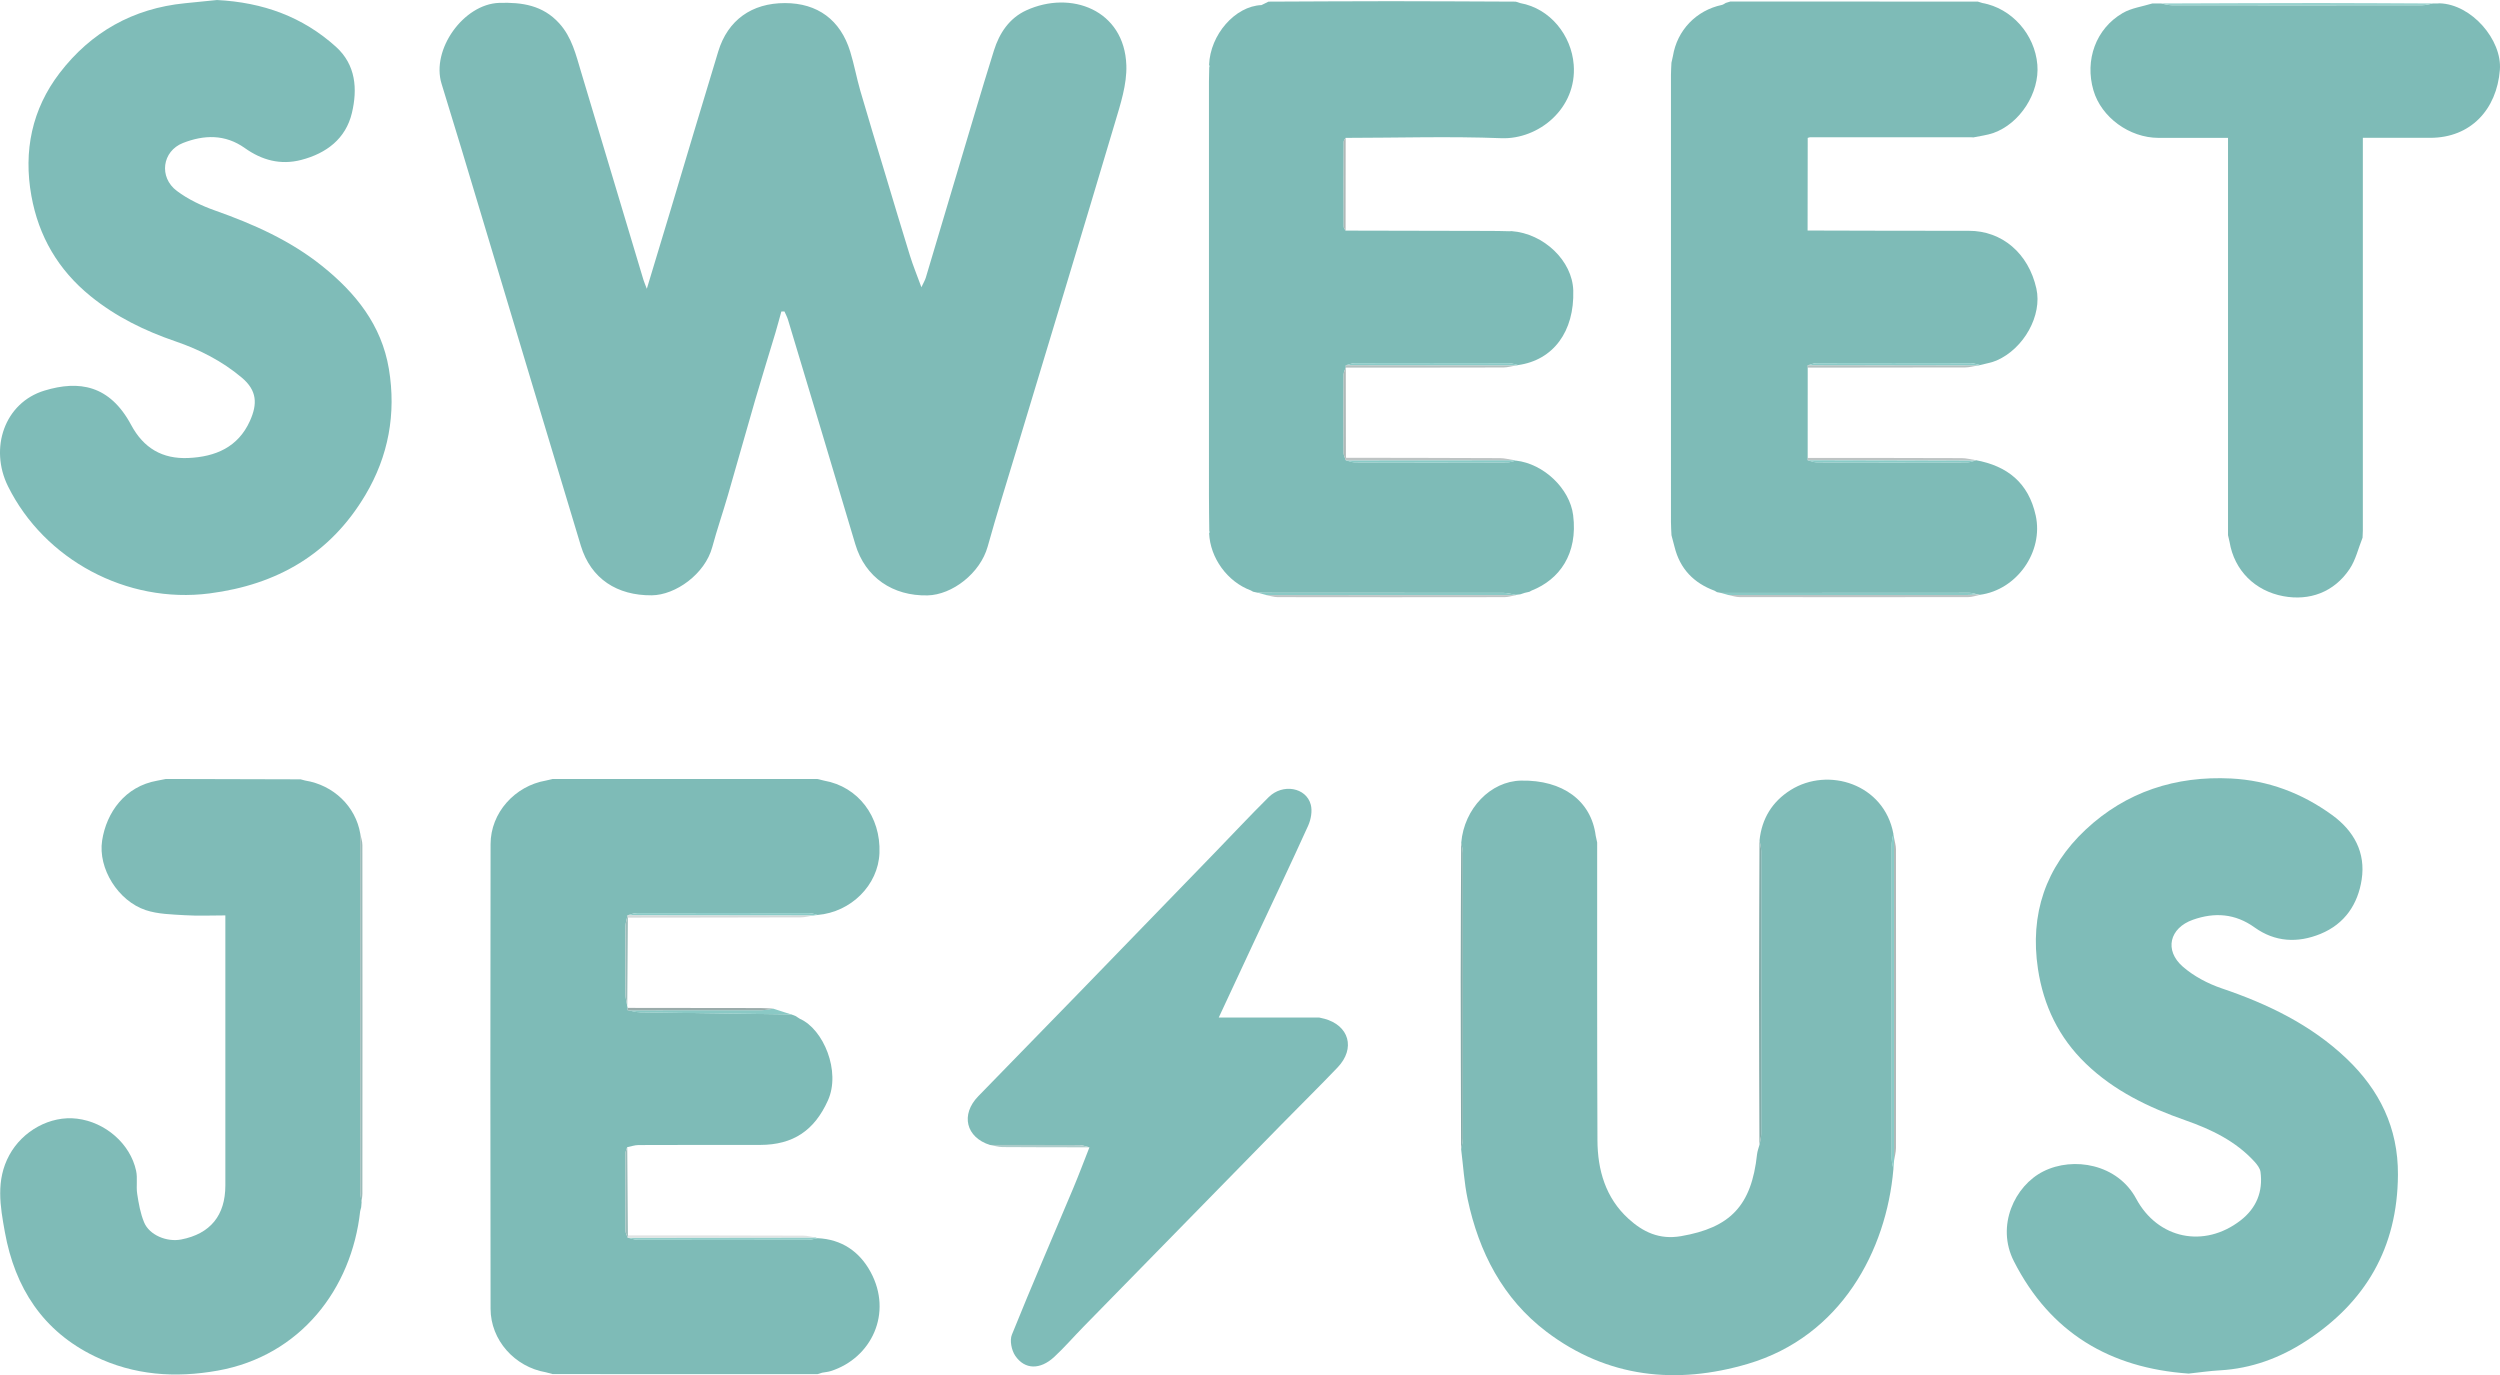
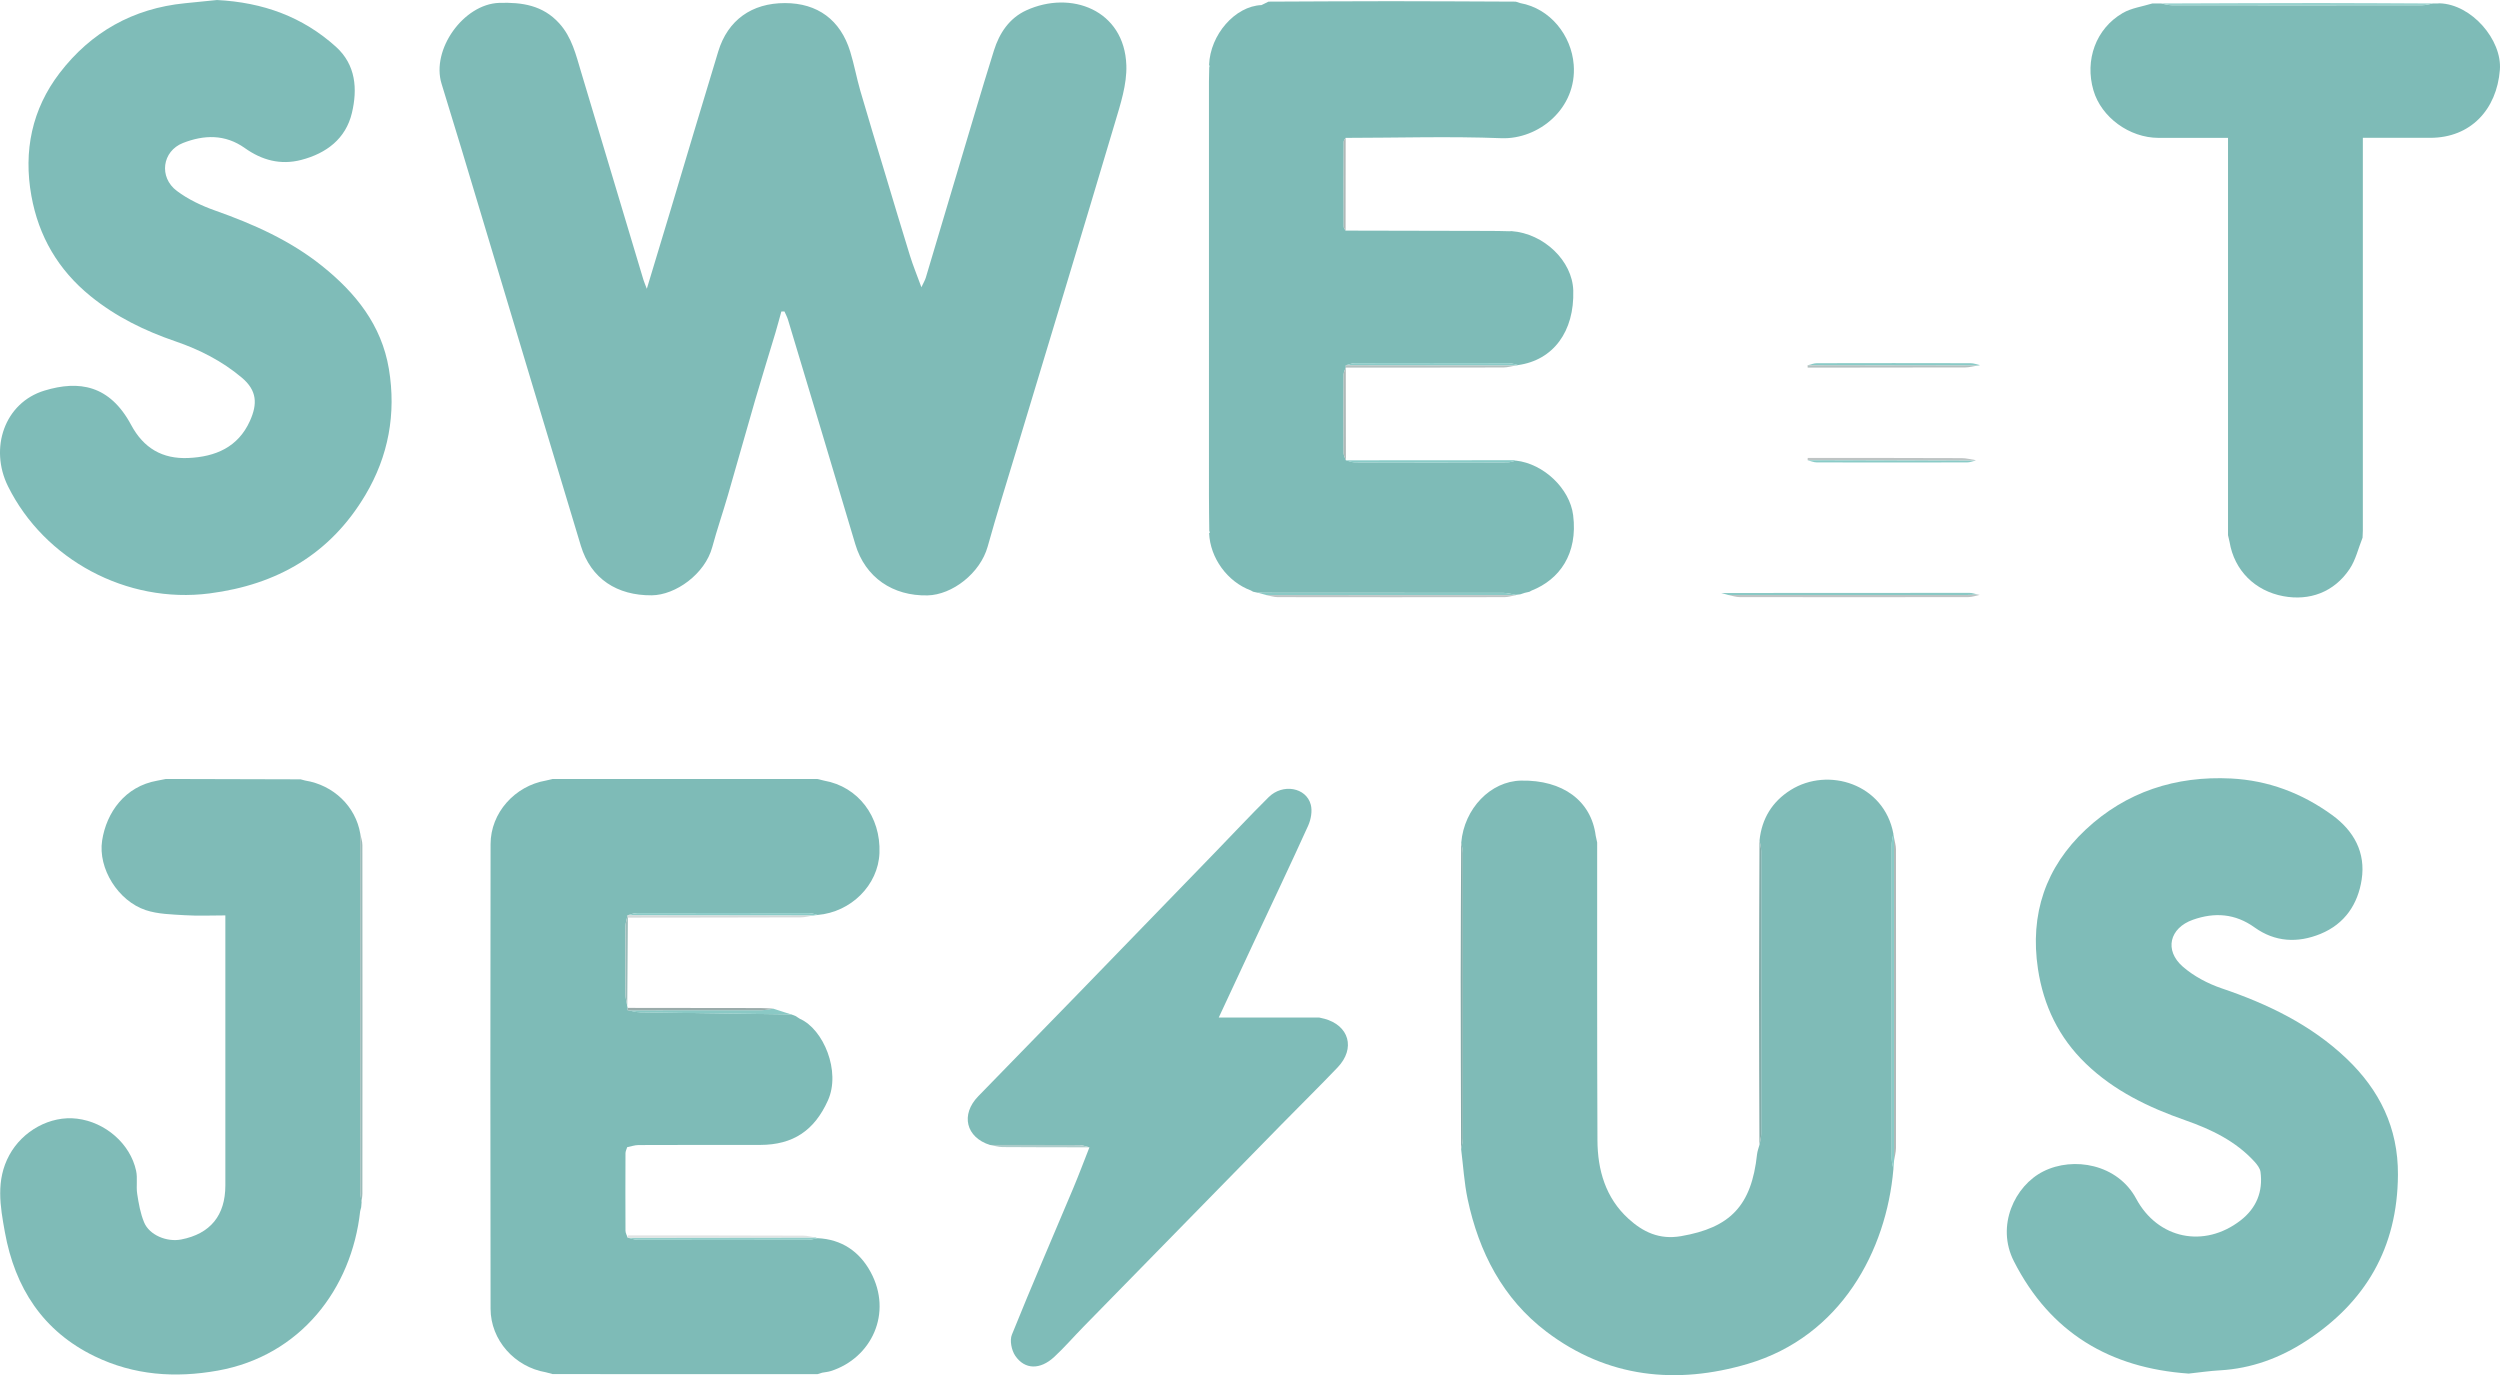
<svg xmlns="http://www.w3.org/2000/svg" id="Layer_1" data-name="Layer 1" viewBox="0 0 624.67 343.61">
  <defs>
    <style>
      .cls-1 {
        fill: #98d2ce;
      }

      .cls-2 {
        fill: #7ebbb7;
      }

      .cls-3 {
        fill: #8ac9c5;
      }

      .cls-4 {
        fill: #91ceca;
      }

      .cls-5 {
        fill: #84aba9;
      }

      .cls-6 {
        fill: #89cbc7;
      }

      .cls-7 {
        fill: #9dbcba;
      }

      .cls-8 {
        fill: #b3c0bf;
      }

      .cls-9 {
        fill: #b7d6d4;
      }

      .cls-10 {
        fill: #adccca;
      }

      .cls-11 {
        fill: #b0b9b8;
      }

      .cls-12 {
        fill: #a4ccc9;
      }

      .cls-13 {
        fill: #a3d5d1;
      }

      .cls-14 {
        fill: #c0d7d6;
      }

      .cls-15 {
        fill: #bec4c4;
      }

      .cls-16 {
        fill: #c9dad9;
      }

      .cls-17 {
        fill: #d3d9d9;
      }

      .cls-18 {
        fill: #e0e3e3;
      }

      .cls-19 {
        fill: #7fbbb7;
      }

      .cls-20 {
        fill: #7fbcb8;
      }

      .cls-21 {
        fill: #9bacab;
      }
    </style>
  </defs>
  <path class="cls-19" d="m195.24,77.82c-.5,1.78-.96,3.58-1.49,5.35-1.67,5.57-3.4,11.11-5.03,16.69-2.31,7.94-4.52,15.91-6.83,23.85-1.26,4.35-2.74,8.63-3.92,13-1.81,6.72-9.17,11.99-15.13,12.04-8.59.07-15.19-4.08-17.71-12.4-8.35-27.58-16.6-55.18-24.9-82.77-3.27-10.88-6.52-21.77-9.89-32.63-2.66-8.56,5.5-19.95,14.4-20.23,5.72-.18,10.9.59,14.99,5.1,3.17,3.49,4.18,7.88,5.47,12.17,5.18,17.29,10.37,34.59,15.56,51.88.18.61.45,1.19.86,2.29,2.01-6.65,3.89-12.84,5.75-19.04,4.03-13.43,8.01-26.87,12.1-40.27,2.39-7.84,8.38-12.09,16.67-12.08,8.13,0,13.86,4.19,16.3,12.11.99,3.21,1.59,6.55,2.52,9.78,1.99,6.87,4.09,13.71,6.15,20.55,2.07,6.88,4.12,13.77,6.25,20.64.77,2.49,1.77,4.91,2.87,7.92.49-1.06.89-1.7,1.1-2.39,4.12-13.76,8.2-27.53,12.31-41.29,1.54-5.16,3.1-10.32,4.71-15.46,1.37-4.38,3.85-8.09,8.06-10.03,11.17-5.14,24.56-.12,25.03,13.71.16,4.78-1.47,9.73-2.87,14.43-8.12,27.31-16.41,54.58-24.64,81.86-2.41,7.98-4.9,15.94-7.14,23.97-1.87,6.69-8.87,12.06-15.02,12.2-8.65.19-15.58-4.45-18.06-12.8-5.56-18.7-11.19-37.39-16.81-56.07-.22-.72-.59-1.39-.89-2.08-.26,0-.53.01-.79.02l.02-.02Z" />
  <path class="cls-2" d="m138.11,194.65h66.14c.56.14,1.13.27,1.69.41,8.48,1.5,14.17,8.96,13.81,18.09-.31,7.99-7.09,14.77-15.47,15.47-.69-.16-1.37-.46-2.06-.46-14.37-.03-28.74-.03-43.11,0-.76,0-1.53.35-2.29.53h0c-.19.94-.53,1.88-.54,2.82-.05,5.64-.05,11.27,0,16.91,0,.96.28,1.92.43,2.88.04.17.08.35.11.52v.59c1.04.18,2.08.51,3.12.53,12.6.2,25.2.36,37.8.53l1.02.39c.39.24.77.49,1.16.74,5.79,2.54,10.25,13.09,6.94,20.39-3.36,7.44-8.63,11.08-16.94,11.09-10.12,0-20.24-.01-30.36.03-.95,0-1.89.35-2.84.53-.15.5-.43,1.01-.43,1.51-.03,6.45-.03,12.91,0,19.36,0,.58.35,1.15.54,1.73h0c.86.19,1.72.54,2.57.54,14.17.03,28.33.03,42.5,0,.79,0,1.58-.26,2.38-.4,6.03.28,10.46,3.32,13.24,8.42,5.63,10.33.2,21.57-9.92,24.78-.69.22-1.43.28-2.15.41-.4.12-.8.25-1.19.37-22.06,0-44.13-.01-66.19-.02-.56-.15-1.11-.3-1.67-.45-7.79-1.34-13.81-8.03-13.82-15.88-.07-38.69-.07-77.39,0-116.08,0-7.83,6.06-14.55,13.82-15.89.56-.13,1.13-.27,1.69-.4h.02Z" />
-   <path class="cls-2" d="m432.35.38c20.61,0,41.22,0,61.84.02.38.12.75.23,1.13.35,7.32,1.31,13.12,7.82,13.75,15.43.58,7.01-4.32,14.69-10.99,17.05-1.59.56-3.32.74-4.99,1.1-.19,0-.38-.02-.57-.03-13.43,0-26.86,0-40.29,0-.18.05-.36.1-.54.15v-.02c0,7.72-.02,15.44-.03,23.17,13.43.03,26.85.09,40.28.07,8.28-.02,14.92,5.6,16.89,14.45,1.48,6.63-3.06,14.93-9.91,17.94-1.31.58-2.79.78-4.19,1.16-.77-.17-1.55-.48-2.32-.48-12.81-.03-25.62-.03-38.43,0-.77,0-1.53.35-2.29.53,0,.19.01.39.02.58l-.02-.03c0,7.54,0,15.09-.01,22.63l.03-.03c0,.19-.02.38-.02.58.76.19,1.53.53,2.29.53,12.53.03,25.05.03,37.58,0,.69,0,1.37-.29,2.06-.45v-.11c7.95,1.44,13.25,5.68,15.04,13.85,1.98,9.04-4.7,18.59-13.98,19.81-.15-.02-.29-.05-.44-.08-.7-.15-1.4-.42-2.1-.42-20.69,0-41.38.01-62.07.03-.35-.07-.7-.13-1.05-.2-.2-.12-.41-.24-.61-.36-5.21-1.92-8.64-5.48-9.99-10.93-.26-.97-.51-1.95-.77-2.92-.05-1.1-.13-2.2-.13-3.31V18.71c0-1.01.08-2.02.12-3.03.12-.56.25-1.11.37-1.67,1.05-6.45,5.81-11.42,12.24-12.78.34-.07.64-.33.96-.5.39-.12.77-.23,1.15-.35h-.01Z" />
  <path class="cls-2" d="m302.11,16.22c.28-7.58,6.51-14.69,13.1-14.95.58-.29,1.17-.57,1.75-.86,10.2-.04,20.41-.11,30.61-.11s20.77.07,31.16.11c.39.12.77.24,1.16.37,7.45,1.35,12.76,8.03,13.33,15.39.85,10.92-8.79,18.72-18.09,18.36-12.95-.5-25.93-.09-38.9-.08-.17.31-.47.62-.48.93-.03,7.1-.03,14.2,0,21.3,0,.31.3.63.46.94,12.17.03,24.33.05,36.5.08,1.46,0,2.93.05,4.39.08.2,0,.4-.02.6-.03,8.09.61,15.19,7.44,15.41,14.83.31,10.25-5,17.42-13.79,18.64-.78-.16-1.55-.47-2.33-.47-12.81-.03-25.61-.03-38.42,0-.77,0-1.53.34-2.3.52v.57-.02c-.19.58-.54,1.15-.54,1.73-.04,6.57-.04,13.13,0,19.7,0,.58.36,1.15.55,1.72v.04c.75.18,1.52.52,2.29.52,12.71.03,25.42.03,38.13,0,.69,0,1.38-.29,2.07-.44,6.95.77,13.48,7.01,14.31,13.64,1.21,9.63-3.38,16.08-10.4,18.84-.18.1-.36.2-.54.3-.38.09-.76.17-1.14.26-.37.12-.75.24-1.12.37-.37.04-.75.09-1.12.13-1.05-.17-2.09-.49-3.14-.49-18.98-.03-37.95-.02-56.93-.02-1.5,0-2.99-.02-4.49-.03-.36-.08-.72-.16-1.09-.24-.19-.11-.38-.21-.57-.32-5.83-2.14-10.17-8.1-10.42-14.31.06-.05.19-.12.18-.16-.02-.14-.09-.27-.14-.41-.03-2.94-.08-5.88-.08-8.82V20.37c0-1.19.05-2.39.07-3.58.06-.06.18-.14.17-.17-.05-.14-.13-.26-.21-.39h0Z" />
  <path class="cls-19" d="m473.1,292.13c-1.74,20.35-13.09,41.79-36.39,48.66-17.83,5.26-35.09,3.49-50.29-8.03-10.91-8.27-16.89-19.89-19.7-33.12-.87-4.09-1.1-8.32-1.63-12.49.15-.88.42-1.76.43-2.63.02-23.78.02-47.56,0-71.34,0-.88-.26-1.76-.4-2.65.74-8.51,7.33-15.34,14.94-15.48,10.42-.2,17.53,5.04,18.65,13.75.12.57.25,1.15.37,1.72.01,24.79-.04,49.58.07,74.37.03,7.46,2.02,14.4,7.73,19.62,3.64,3.32,7.72,5.31,13.15,4.37,12.3-2.12,17.62-7.58,19-20.47.09-.8.4-1.58.61-2.37.15-.88.42-1.76.42-2.63.02-23.6.02-47.2,0-70.79,0-.88-.27-1.76-.41-2.64.56-5.45,3.2-9.71,7.78-12.58,9.38-5.88,23.35-1.51,25.66,10.92-.14.88-.41,1.76-.41,2.64-.02,26.18-.02,52.36,0,78.55,0,.88.28,1.75.43,2.63h0Z" />
  <path class="cls-20" d="m546.82,343.21c-19.56-1.38-34.5-10.14-43.62-28.08-4.51-8.86.22-18.84,7.35-22.43,7.55-3.81,18.59-1.81,23.21,6.81,5.41,10.08,16.99,12.47,26.09,5.43,3.94-3.05,5.63-7.17,4.98-12.11-.12-.89-.82-1.81-1.46-2.52-4.72-5.19-10.83-8.11-17.3-10.38-9.18-3.21-17.82-7.34-24.92-14.2-6.73-6.5-10.54-14.45-11.93-23.63-2.06-13.66,1.92-25.44,11.93-34.81,10.12-9.47,22.51-13.46,36.32-12.77,9.3.47,17.69,3.65,25.23,9.11,5.52,4,8.43,9.42,7.41,16.13-.93,6.12-4.19,11.08-10.27,13.58-5.76,2.36-11.4,2.04-16.48-1.6-4.89-3.51-10.02-3.82-15.4-1.93-5.87,2.06-7.23,7.63-2.56,11.71,2.75,2.4,6.25,4.25,9.72,5.43,11.53,3.91,22.34,9.11,31.2,17.55,8.2,7.81,12.92,17.23,12.85,29.04-.11,18.24-8.07,31.86-23.07,41.6-6.45,4.19-13.58,6.82-21.4,7.26-2.54.14-5.08.52-7.88.82h0Z" />
  <path class="cls-20" d="m54.16,0c11.59.59,21.46,4.2,29.76,11.67,5.04,4.54,5.42,10.63,4.01,16.56-1.52,6.4-6.32,10.08-12.66,11.73-5.19,1.35-9.85.05-14.06-2.94-4.96-3.53-10.21-3.35-15.47-1.3-5.23,2.04-6.12,8.57-1.53,12,2.81,2.1,6.15,3.69,9.49,4.87,9.59,3.39,18.79,7.47,26.77,13.86,8.38,6.71,14.87,14.75,16.7,25.72,1.86,11.19-.1,21.81-5.87,31.51-8.76,14.74-22.02,22.42-38.96,24.6-20.69,2.66-41.27-8.46-50.34-26.77-4.7-9.49-.9-20.88,9.13-23.92,8.58-2.6,16.27-1.43,21.64,8.59,3.11,5.8,7.81,8.55,14.29,8.26,6.76-.3,12.42-2.68,15.38-9.24,1.92-4.25,1.82-7.61-2.02-10.84-4.93-4.15-10.52-6.99-16.56-9.06-7.7-2.64-14.91-6.15-21.27-11.33-8.04-6.54-12.93-14.91-14.75-25.05-2.01-11.2.15-21.65,7.06-30.67C22.73,8.03,33.24,2.1,46.2.81c2.81-.28,5.63-.57,7.97-.8h0Z" />
  <path class="cls-19" d="m90,302.59c-2.13,19.51-14.98,36.19-35.58,39.88-10.68,1.91-20.96,1.16-30.71-3.55-12.98-6.27-19.97-17.13-22.49-31.04-1.17-6.46-2.31-12.96,1.1-19.24,3.3-6.09,10.24-9.94,16.92-9.12,7.07.86,13.31,6.25,14.77,13.02.4,1.85-.02,3.87.27,5.76.37,2.41.8,4.89,1.73,7.13,1.31,3.17,5.65,4.97,9.25,4.28,7.29-1.41,11.05-6.01,11.05-13.51v-67.47c-3.47,0-6.84.16-10.18-.05-3.26-.2-6.67-.26-9.72-1.27-6.88-2.29-11.96-10.4-10.89-17.38,1.08-7.05,5.73-13.54,13.74-14.96.73-.14,1.46-.29,2.19-.43l33.66.09c.38.1.75.2,1.13.3,7.1,1.14,12.63,6.47,13.78,13.28,0,29.8,0,59.6.02,89.4,0,.9.2,1.79.31,2.69-.03.41-.07.83-.1,1.24-.08.32-.16.65-.25.97v-.02Z" />
  <path class="cls-2" d="m556.71,133.74V34.45c-6.02,0-11.7.02-17.37,0-7.29-.02-14.28-5.14-16.25-11.85-2.22-7.58.59-15.44,7.31-19.34,2.19-1.27,4.91-1.62,7.39-2.39h2.22c.88.15,1.75.44,2.63.44,20.88.03,41.76.03,62.64,0,.88,0,1.76-.29,2.63-.44h1.1c.19,0,.38-.02.56-.04,8.02.23,15.66,9.18,15.07,16.64-.79,9.91-7.3,16.96-17.38,16.97h-16.86v98.17c-.02.58-.05,1.16-.07,1.74-1.06,2.64-1.7,5.55-3.26,7.86-3.92,5.82-10.04,7.97-16.54,6.76-7.05-1.31-12.24-6.4-13.43-13.54-.13-.57-.26-1.14-.39-1.71v.02Z" />
  <path class="cls-20" d="m330.82,254.52c6.3,1.67,7.95,7.44,3.39,12.21-4.57,4.79-9.3,9.43-13.93,14.16-16.53,16.88-33.06,33.76-49.58,50.65-2.44,2.49-4.73,5.15-7.29,7.52-3.52,3.25-7.36,3.2-9.74-.31-.92-1.36-1.42-3.82-.83-5.26,4.95-12.27,10.21-24.41,15.34-36.61,1.41-3.37,2.69-6.79,4.03-10.19-.85-.2-1.69-.56-2.54-.57-7.43-.04-14.86-.02-22.29-.02-6.03-1.91-7.41-7.59-2.94-12.19,8.32-8.57,16.68-17.1,25-25.67,11.32-11.66,22.62-23.33,33.93-35.01,4.54-4.68,8.99-9.45,13.62-14.04,3.51-3.48,9.39-2.45,10.53,1.87.42,1.59.05,3.68-.65,5.24-4.43,9.78-9.05,19.47-13.6,29.19-2.83,6.05-5.64,12.1-8.74,18.75h25.06c.41.1.82.19,1.23.29h0Z" />
  <path class="cls-7" d="m90.34,300.38c-.11-.9-.31-1.79-.31-2.69-.02-29.8-.02-59.6-.02-89.4.19.96.54,1.92.54,2.89.03,29.01.03,58.02,0,87.02,0,.73-.15,1.45-.23,2.18h.01Z" />
  <path class="cls-6" d="m473.1,292.13c-.15-.88-.43-1.75-.43-2.63-.02-26.18-.02-52.36,0-78.55,0-.88.27-1.76.41-2.64.06.33.12.65.18.98v80.74c-.05.7-.1,1.4-.15,2.09h0Z" />
  <path class="cls-11" d="m473.25,290.04v-80.74c.17.97.49,1.93.49,2.9.03,24.89.03,49.78,0,74.66,0,1.06-.32,2.12-.49,3.18Z" />
  <path class="cls-5" d="m365.11,210.53c.14.88.4,1.76.4,2.65.02,23.78.02,47.56,0,71.34,0,.88-.28,1.76-.43,2.63-.04-14.24-.1-28.48-.1-42.72,0-11.3.08-22.6.12-33.9h.01Z" />
  <path class="cls-5" d="m439.64,209.97c.14.88.41,1.76.41,2.64.02,23.6.02,47.2,0,70.79,0,.88-.27,1.76-.42,2.63-.04-12.59-.11-25.17-.1-37.76,0-12.77.07-25.54.11-38.31h0Z" />
  <path class="cls-1" d="m607.92.86c-.88.15-1.76.44-2.63.44-20.88.03-41.76.03-62.64,0-.88,0-1.76-.29-2.63-.44,13.1-.04,26.21-.11,39.31-.11,9.53,0,19.06.07,28.59.11Z" />
  <path class="cls-3" d="m314.2,148.09c1.5,0,2.99.03,4.49.03,18.98,0,37.95,0,56.93.02,1.05,0,2.09.32,3.14.49l.06.07c-20.81,0-41.61-.01-62.42-.02-.73-.2-1.46-.4-2.19-.6h0Z" />
  <path class="cls-3" d="m430.06,148.17c20.69-.02,41.38-.03,62.07-.03.7,0,1.4.28,2.1.42-.91.04-1.83.11-2.74.11h-59.65l-1.77-.5h-.01Z" />
  <path class="cls-15" d="m431.83,148.67h59.65c.91,0,1.83-.07,2.74-.11.15.03.29.05.44.08-.95.2-1.9.56-2.85.56-19.04.03-38.08.03-57.12,0-.96,0-1.91-.35-2.87-.53h0Z" />
  <path class="cls-15" d="m316.39,148.69c20.81,0,41.61.01,62.42.02-.96.17-1.92.49-2.88.5-18.89.03-37.77.03-56.66,0-.96,0-1.92-.33-2.88-.51h0Z" />
  <path class="cls-6" d="m156.83,228.7c.76-.19,1.53-.53,2.29-.53,14.37-.03,28.74-.03,43.11,0,.69,0,1.37.3,2.06.46-.35.04-.71.09-1.06.13-15.47-.02-30.93-.04-46.4-.05h0Z" />
  <path class="cls-4" d="m204.29,309.4c-.79.14-1.58.4-2.38.4-14.17.02-28.33.03-42.5,0-.86,0-1.72-.35-2.57-.54,15.64-.02,31.29-.04,46.93-.06.17.07.35.13.52.2h0Z" />
  <path class="cls-18" d="m203.77,309.2c-15.64.02-31.29.04-46.93.06h0c.02-.19.04-.39.06-.58,14.57.01,29.14.01,43.71.06,1.05,0,2.11.3,3.16.46Z" />
  <path class="cls-17" d="m156.83,228.7c15.47.02,30.93.04,46.4.05-1.05.16-2.11.47-3.16.47-14.39.05-28.79.05-43.18.07-.02-.2-.03-.39-.05-.59h-.01Z" />
  <path class="cls-6" d="m336.27,91.27c.77-.18,1.53-.52,2.3-.52,12.81-.03,25.61-.03,38.42,0,.78,0,1.55.31,2.33.47-.15.08-.32.11-.49.1-14.19-.02-28.37-.03-42.56-.05h0Z" />
  <path class="cls-6" d="m451.67,91.28c.76-.18,1.53-.53,2.29-.53,12.81-.03,25.62-.03,38.43,0,.77,0,1.55.31,2.32.48-.15.08-.31.11-.47.1-14.19-.02-28.38-.03-42.57-.04h0Z" />
  <path class="cls-6" d="m378.76,115.1c-.69.15-1.38.44-2.07.44-12.71.03-25.42.03-38.13,0-.77,0-1.53-.34-2.3-.52,13.99-.01,27.98-.02,41.98-.03.18,0,.35.05.52.12h0Z" />
  <path class="cls-8" d="m451.67,91.28c14.19.01,28.38.03,42.57.04-1.06.17-2.11.48-3.17.49-13.13.04-26.26.04-39.39.05,0-.19-.01-.39-.02-.58h.01Z" />
  <path class="cls-8" d="m336.27,91.27c14.19.01,28.37.03,42.56.05-1.05.17-2.11.49-3.16.5-13.13.04-26.26.03-39.39.03v-.57h0Z" />
  <path class="cls-3" d="m197.75,253.49c-12.6-.17-25.2-.33-37.8-.53-1.04-.02-2.08-.35-3.12-.53,11.16,0,22.31,0,33.47-.02.97,0,1.95-.25,2.92-.38,1.51.49,3.02.98,4.53,1.46Z" />
  <path class="cls-15" d="m451.67,115c0-.19.01-.38.02-.58,12.83,0,25.66,0,38.49.05,1.14,0,2.29.33,3.43.5,0,0-.02.11-.01.11-13.98-.03-27.95-.06-41.93-.09h0Z" />
-   <path class="cls-15" d="m378.25,114.98c-13.99.01-27.98.02-41.98.03v-.04c.01-.2.03-.39.04-.59,12.83.02,25.67.03,38.5.09,1.15,0,2.29.33,3.44.5h0Z" />
  <path class="cls-21" d="m193.22,252.03c-.97.13-1.95.38-2.92.38-11.16.03-22.31.02-33.47.02v-.59c11.03.01,22.06.02,33.08.04,1.1,0,2.2.1,3.3.15h.01Z" />
  <path class="cls-10" d="m247.38,286.09c7.43,0,14.86-.02,22.29.02.85,0,1.7.37,2.54.57-7.23-.01-14.46,0-21.69-.06-1.05,0-2.09-.35-3.14-.53Z" />
  <path class="cls-7" d="m451.65,57.61c0-7.72.02-15.44.03-23.17,0,7.72-.02,15.44-.03,23.17Z" />
  <path class="cls-11" d="m336.22,57.61c-.16-.31-.46-.63-.46-.94-.03-7.1-.03-14.2,0-21.3,0-.31.31-.62.48-.93,0,7.72-.01,15.44-.02,23.16h0Z" />
  <path class="cls-11" d="m336.31,114.39c0,.2-.02.39-.03.59-.19-.58-.54-1.15-.55-1.72-.04-6.57-.04-13.13,0-19.7,0-.58.35-1.15.54-1.73.01,7.52.02,15.04.03,22.56h0Z" />
  <path class="cls-7" d="m156.84,228.71c.02.2.03.39.05.59-.05,7.34-.11,14.68-.16,22.02-.15-.96-.42-1.92-.43-2.88-.04-5.64-.05-11.27,0-16.91,0-.94.35-1.88.54-2.82h0Z" />
  <path class="cls-7" d="m451.66,114.46c0-7.54,0-15.09.01-22.63,0,7.54,0,15.09-.01,22.63Z" />
-   <path class="cls-7" d="m156.9,308.68c-.02.19-.04.39-.06.58-.19-.58-.53-1.15-.54-1.73-.04-6.45-.03-12.91,0-19.36,0-.51.28-1.01.43-1.51.06,7.34.12,14.68.17,22.03h0Z" />
  <path class="cls-12" d="m417.64,133.76c.26.97.51,1.94.77,2.92-.26-.97-.51-1.95-.77-2.92Z" />
  <path class="cls-12" d="m316.96.41c-.58.29-1.17.57-1.75.86.58-.29,1.17-.57,1.75-.86Z" />
  <path class="cls-12" d="m417.99,14.02c-.12.56-.25,1.11-.37,1.67.12-.56.25-1.11.37-1.67Z" />
  <path class="cls-3" d="m379.87,148.51c.37-.12.75-.24,1.12-.37-.37.12-.75.24-1.12.37Z" />
  <path class="cls-10" d="m41.44,194.62c-.73.14-1.46.29-2.19.43.73-.14,1.46-.29,2.19-.43Z" />
  <path class="cls-12" d="m379.89.77c-.39-.12-.77-.25-1.16-.37.39.12.77.25,1.16.37Z" />
  <path class="cls-14" d="m205.95,195.05c-.56-.14-1.13-.27-1.69-.41.56.14,1.13.27,1.69.41Z" />
  <path class="cls-3" d="m199.92,254.61c-.39-.25-.77-.49-1.16-.74.39.25.77.49,1.16.74Z" />
-   <path class="cls-14" d="m138.11,194.65c-.56.13-1.13.27-1.69.4.56-.13,1.13-.27,1.69-.4Z" />
  <path class="cls-9" d="m556.71,133.74c.13.57.26,1.14.39,1.71-.13-.57-.26-1.14-.39-1.71Z" />
  <path class="cls-16" d="m590.33,134.36c.02-.58.04-1.16.07-1.74-.02.58-.04,1.16-.07,1.74Z" />
  <path class="cls-9" d="m399.08,210.52c-.12-.57-.25-1.15-.37-1.72.12.57.25,1.15.37,1.72Z" />
  <path class="cls-9" d="m136.42,342.91c.56.15,1.11.3,1.67.45-.56-.15-1.11-.3-1.67-.45Z" />
  <path class="cls-10" d="m76.24,195.01c-.38-.1-.75-.2-1.13-.3.38.1.75.2,1.13.3Z" />
  <path class="cls-12" d="m432.35.38c-.38.12-.77.23-1.15.35.38-.12.77-.23,1.15-.35Z" />
  <path class="cls-12" d="m495.31.75c-.38-.12-.75-.23-1.13-.35.38.12.75.23,1.13.35Z" />
  <path class="cls-14" d="m330.82,254.52c-.41-.1-.82-.2-1.23-.29.41.1.82.2,1.23.29Z" />
  <path class="cls-7" d="m90,302.59c.08-.32.16-.65.25-.97-.08.32-.16.65-.25.97Z" />
  <path class="cls-3" d="m312.54,147.54c.19.11.38.21.57.32-.19-.11-.38-.21-.57-.32Z" />
  <path class="cls-9" d="m204.28,343.38c.4-.12.8-.25,1.19-.37-.4.12-.8.25-1.19.37Z" />
  <path class="cls-1" d="m609.58.83c-.19,0-.38.02-.56.04.19,0,.38-.02.56-.04Z" />
  <path class="cls-1" d="m302.11,16.22c.07.13.16.25.21.39.01.04-.11.11-.17.17-.01-.19-.03-.38-.04-.57h0Z" />
  <path class="cls-1" d="m451.69,34.47c.18-.05.36-.1.54-.15-.18.05-.36.1-.54.15Z" />
  <path class="cls-1" d="m492.51,34.3c.19,0,.38.02.57.03-.19,0-.38-.02-.57-.03Z" />
  <path class="cls-3" d="m428.4,147.61c.2.12.41.24.61.36-.2-.12-.41-.24-.61-.36Z" />
  <path class="cls-3" d="m382.13,147.88c.18-.1.36-.2.54-.3-.18.1-.36.2-.54.3Z" />
-   <path class="cls-1" d="m302.16,132.66c.05.14.12.27.14.41,0,.04-.12.1-.18.16.01-.19.03-.38.04-.57h0Z" />
+   <path class="cls-1" d="m302.16,132.66h0Z" />
  <path class="cls-13" d="m377.7,57.74c-.2,0-.4.02-.6.03.2,0,.4-.02.6-.03Z" />
  <path class="cls-6" d="m451.67,115c13.98.03,27.95.06,41.93.09-.69.16-1.37.45-2.06.45-12.53.03-25.05.03-37.58,0-.76,0-1.53-.35-2.29-.53h0Z" />
</svg>